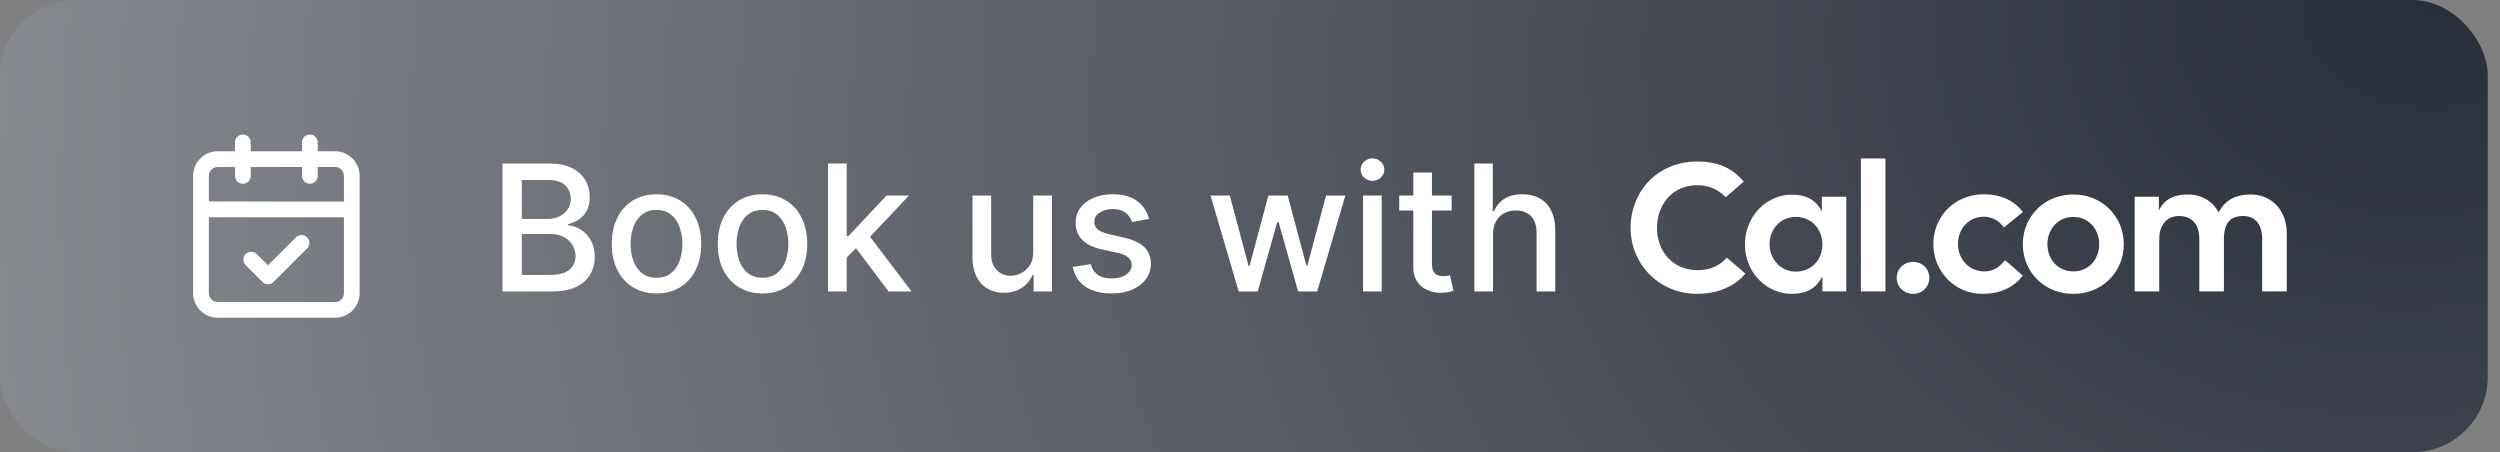
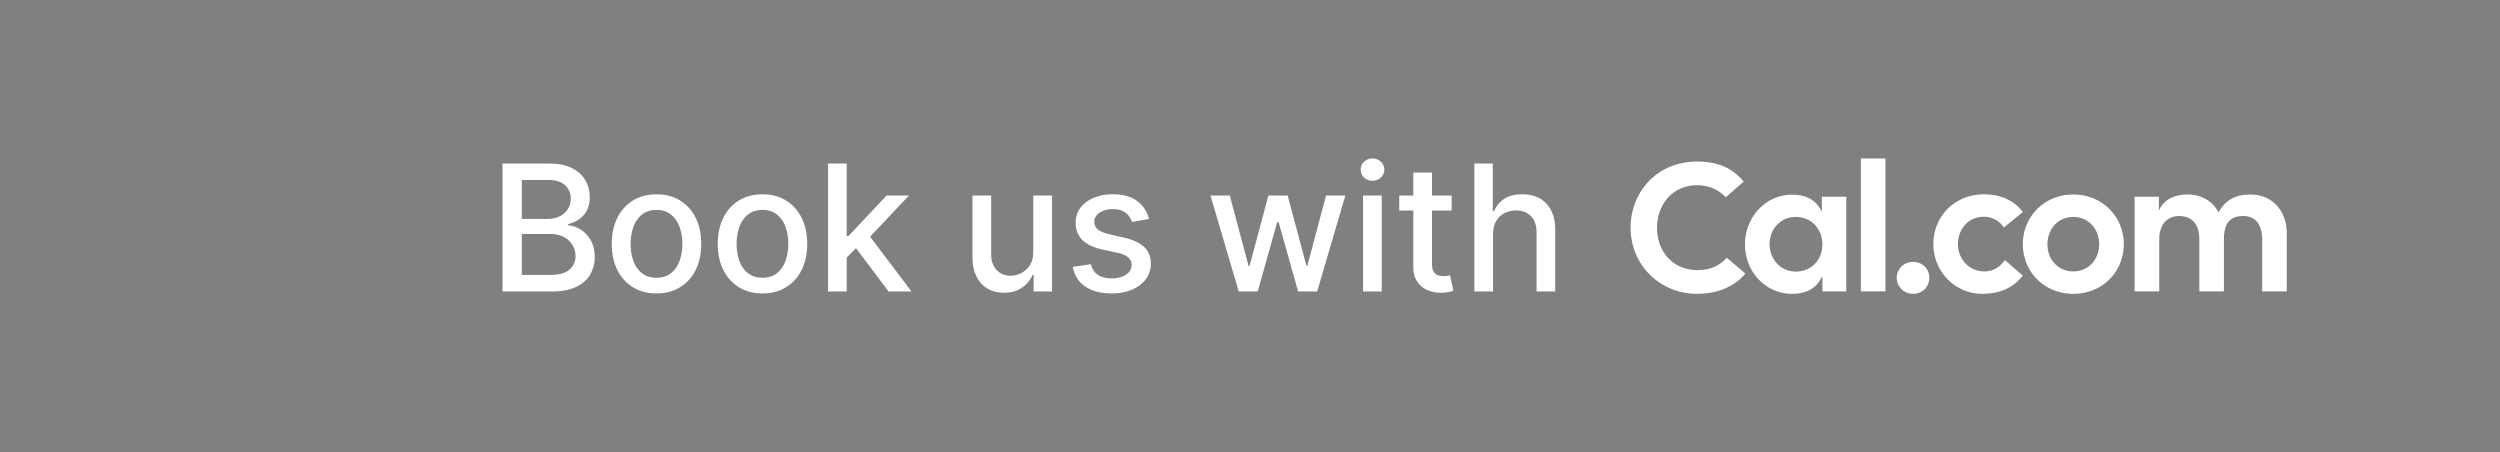
<svg xmlns="http://www.w3.org/2000/svg" width="199" height="36" fill="none">
  <rect width="100%" height="100%" fill="#808080" stroke="none" />
-   <rect width="198.026" height="36" rx="6" fill="url(#a)" />
-   <path d="M24.667 11.333V14m-5.334-2.667V14M16 16.667h12m-8 4L21.333 22 24 19.333m-6.667-6.666h9.334c.736 0 1.333.597 1.333 1.333v9.333c0 .737-.597 1.334-1.333 1.334h-9.334A1.333 1.333 0 0 1 16 23.333V14c0-.736.597-1.333 1.333-1.333Z" stroke="#fff" stroke-width="1.25" stroke-linecap="round" stroke-linejoin="round" />
  <path d="M40 23.203V13.02h3.729c.722 0 1.32.12 1.794.358.474.235.829.555 1.064.96.236.4.353.853.353 1.357 0 .424-.078.782-.233 1.074-.156.288-.365.52-.627.695a2.76 2.76 0 0 1-.855.378v.1c.338.016.668.126.99.328.324.199.593.482.805.85.212.368.318.815.318 1.342a2.7 2.7 0 0 1-.368 1.402c-.242.411-.616.738-1.123.98-.508.238-1.156.358-1.944.358H40Zm1.536-1.318h2.218c.735 0 1.262-.142 1.58-.427.319-.285.478-.642.478-1.07 0-.32-.081-.616-.244-.884a1.74 1.74 0 0 0-.696-.642c-.298-.159-.653-.238-1.064-.238h-2.272v3.261Zm0-4.46h2.058c.345 0 .655-.066.93-.198.279-.133.499-.318.661-.557.166-.242.249-.527.249-.855 0-.421-.148-.774-.442-1.059-.295-.285-.748-.428-1.358-.428h-2.098v3.098ZM52.258 23.357c-.717 0-1.341-.164-1.875-.492a3.318 3.318 0 0 1-1.243-1.377c-.295-.59-.442-1.28-.442-2.069 0-.792.147-1.485.442-2.078a3.312 3.312 0 0 1 1.243-1.382c.534-.328 1.158-.492 1.874-.492.716 0 1.341.164 1.875.492a3.31 3.31 0 0 1 1.243 1.382c.295.593.442 1.286.442 2.078 0 .79-.147 1.479-.442 2.069a3.317 3.317 0 0 1-1.243 1.377c-.534.328-1.159.492-1.874.492Zm.004-1.248c.464 0 .849-.123 1.154-.368.305-.245.53-.572.676-.98.15-.407.224-.856.224-1.347 0-.487-.075-.934-.224-1.342a2.187 2.187 0 0 0-.676-.99c-.305-.248-.69-.372-1.154-.372-.467 0-.855.124-1.163.373a2.221 2.221 0 0 0-.681.989 3.958 3.958 0 0 0-.219 1.342c0 .49.073.94.219 1.348.15.407.376.734.681.98.308.244.696.367 1.163.367ZM60.693 23.357c-.716 0-1.34-.164-1.874-.492a3.319 3.319 0 0 1-1.243-1.377c-.295-.59-.443-1.28-.443-2.069 0-.792.148-1.485.443-2.078a3.312 3.312 0 0 1 1.243-1.382c.533-.328 1.158-.492 1.874-.492.716 0 1.34.164 1.874.492.534.328.948.789 1.243 1.382.295.593.443 1.286.443 2.078 0 .79-.148 1.479-.443 2.069a3.319 3.319 0 0 1-1.243 1.377c-.533.328-1.158.492-1.874.492Zm.005-1.248c.464 0 .849-.123 1.153-.368.305-.245.53-.572.677-.98.149-.407.223-.856.223-1.347a3.88 3.88 0 0 0-.223-1.342 2.187 2.187 0 0 0-.677-.99c-.304-.248-.689-.372-1.153-.372-.467 0-.855.124-1.163.373a2.222 2.222 0 0 0-.681.989 3.96 3.96 0 0 0-.22 1.342c0 .49.074.94.22 1.348.149.407.376.734.68.98.309.244.697.367 1.164.367ZM67.28 20.613l-.01-1.815h.258l3.042-3.232h1.78l-3.47 3.68h-.234l-1.367 1.367Zm-1.368 2.59V13.02h1.486v10.182h-1.486Zm4.822 0L68 19.573l1.024-1.039 3.535 4.669h-1.825ZM82.247 20.036v-4.47h1.492v7.637h-1.462V21.88h-.08a2.383 2.383 0 0 1-.844 1.02c-.385.268-.864.402-1.437.402-.49 0-.925-.108-1.303-.323a2.27 2.27 0 0 1-.885-.97c-.212-.427-.318-.956-.318-1.585v-4.858h1.487v4.679c0 .52.144.934.432 1.242.288.309.663.463 1.124.463.278 0 .555-.07.83-.209.278-.14.509-.35.69-.631.186-.282.278-.64.274-1.074ZM91.459 17.43l-1.348.24a1.599 1.599 0 0 0-.268-.493 1.33 1.33 0 0 0-.487-.383c-.206-.1-.463-.149-.771-.149-.421 0-.772.095-1.054.284-.282.185-.423.426-.423.72 0 .256.095.461.284.617.189.156.493.283.915.383l1.212.278c.703.163 1.227.413 1.572.75.344.339.517.778.517 1.318 0 .458-.133.865-.398 1.223-.262.355-.628.633-1.099.836-.467.202-1.01.303-1.626.303-.855 0-1.552-.183-2.093-.547-.54-.368-.871-.89-.994-1.566l1.437-.219c.09.375.273.658.552.85.278.19.641.284 1.088.284.488 0 .877-.101 1.169-.304.291-.205.437-.455.437-.75a.78.78 0 0 0-.268-.602c-.176-.162-.446-.285-.81-.368l-1.293-.283c-.713-.163-1.24-.421-1.581-.776-.338-.354-.507-.803-.507-1.347 0-.45.126-.845.378-1.183.251-.338.6-.602 1.044-.79.444-.193.953-.29 1.526-.29.825 0 1.475.18 1.949.538.474.354.787.83.94 1.427ZM98.603 23.203l-2.247-7.637h1.536l1.496 5.608h.075l1.501-5.608h1.536l1.492 5.583h.074l1.487-5.583h1.536l-2.242 7.637h-1.516l-1.552-5.514h-.114l-1.551 5.514h-1.511ZM108.5 23.203v-7.637h1.486v7.637H108.5Zm.751-8.815a.947.947 0 0 1-.667-.258.841.841 0 0 1-.273-.627c0-.245.091-.454.273-.626a.937.937 0 0 1 .667-.264.92.92 0 0 1 .661.264.825.825 0 0 1 .278.626c0 .242-.093.45-.278.627a.93.93 0 0 1-.661.258ZM115.551 15.566v1.193h-4.171v-1.193h4.171Zm-3.053-1.83h1.487v7.224c0 .289.043.506.129.652.086.142.197.24.333.293.139.05.29.075.453.075.119 0 .223-.009.313-.025l.209-.04.268 1.228a2.512 2.512 0 0 1-.368.1 2.913 2.913 0 0 1-.596.06 2.613 2.613 0 0 1-1.094-.21 1.88 1.88 0 0 1-.821-.676c-.208-.305-.313-.688-.313-1.148v-7.532ZM118.846 18.669v4.534h-1.487V13.02h1.467v3.788h.094c.179-.41.453-.737.821-.98.367-.241.848-.362 1.441-.362.524 0 .981.108 1.373.323.394.216.699.537.914.965.219.424.328.954.328 1.59v4.858h-1.486v-4.679c0-.56-.144-.994-.433-1.302-.288-.312-.689-.467-1.203-.467-.351 0-.666.074-.944.223-.275.15-.493.368-.652.656-.155.286-.233.63-.233 1.035ZM135.09 23.387c-3.016 0-5.293-2.35-5.293-5.25 0-2.914 2.161-5.277 5.293-5.277 1.653 0 2.798.507 3.712 1.595l-1.436 1.247c-.609-.638-1.363-.957-2.276-.957-1.958 0-3.19 1.537-3.19 3.393 0 1.856 1.232 3.364 3.233 3.364.986 0 1.726-.334 2.32-.986l1.479 1.261c-.768.928-2.073 1.61-3.842 1.61Z" fill="#fff" />
  <path d="M142.627 23.387c-2.073 0-3.726-1.755-3.726-3.93 0-2.175 1.653-3.958 3.726-3.958 1.305 0 1.987.536 2.393 1.348v-1.189h1.943v7.54h-1.9v-1.232c-.406.855-1.087 1.42-2.436 1.42Zm-1.769-3.944c0 1.145.841 2.175 2.088 2.175 1.291 0 2.117-.986 2.117-2.16 0-1.175-.826-2.19-2.117-2.19-1.247 0-2.088 1-2.088 2.175ZM148.126 23.198V12.613h1.957v10.585h-1.957ZM152.285 23.387c-.754 0-1.305-.58-1.305-1.276 0-.682.551-1.262 1.305-1.262.754 0 1.29.58 1.29 1.262 0 .696-.536 1.276-1.29 1.276ZM157.782 23.387c-2.16 0-3.886-1.77-3.886-3.959 0-2.19 1.682-3.944 3.988-3.958 1.377-.015 2.494.522 3.132 1.406l-1.508 1.233a1.902 1.902 0 0 0-1.595-.856c-1.247 0-2.059 1-2.059 2.175 0 1.175.855 2.175 2.102 2.175.754 0 1.247-.377 1.639-.899l1.421 1.233c-.711.913-1.755 1.45-3.234 1.45ZM165.035 23.387c-2.334 0-4.016-1.77-4.016-3.944 0-2.175 1.682-3.959 4.016-3.959 2.335 0 4.017 1.784 4.017 3.959s-1.682 3.944-4.017 3.944Zm-2.059-3.944c0 1.174.812 2.16 2.059 2.16s2.059-.986 2.059-2.16c0-1.175-.812-2.175-2.059-2.175s-2.059 1-2.059 2.175ZM169.918 23.198v-7.54h1.929v1.102c.391-.84 1.145-1.276 2.305-1.276 1.059 0 1.958.508 2.451 1.421.507-.913 1.232-1.42 2.552-1.42 1.624 0 2.871 1.203 2.871 3.102v4.611h-1.958v-4.132c0-1.305-.623-1.87-1.508-1.87-.913 0-1.537.42-1.537 1.87v4.132h-1.957v-4.132c0-1.305-.653-1.87-1.624-1.87-.827 0-1.566.565-1.566 1.87v4.132h-1.958Z" fill="#fff" />
  <defs>
    <radialGradient id="a" cx="0" cy="0" r="1" gradientUnits="userSpaceOnUse" gradientTransform="rotate(167.735 98.696 10.604) scale(373.527 295.232)">
      <stop stop-color="#282E39" />
      <stop offset="1" stop-color="#D4D4D5" />
    </radialGradient>
  </defs>
</svg>